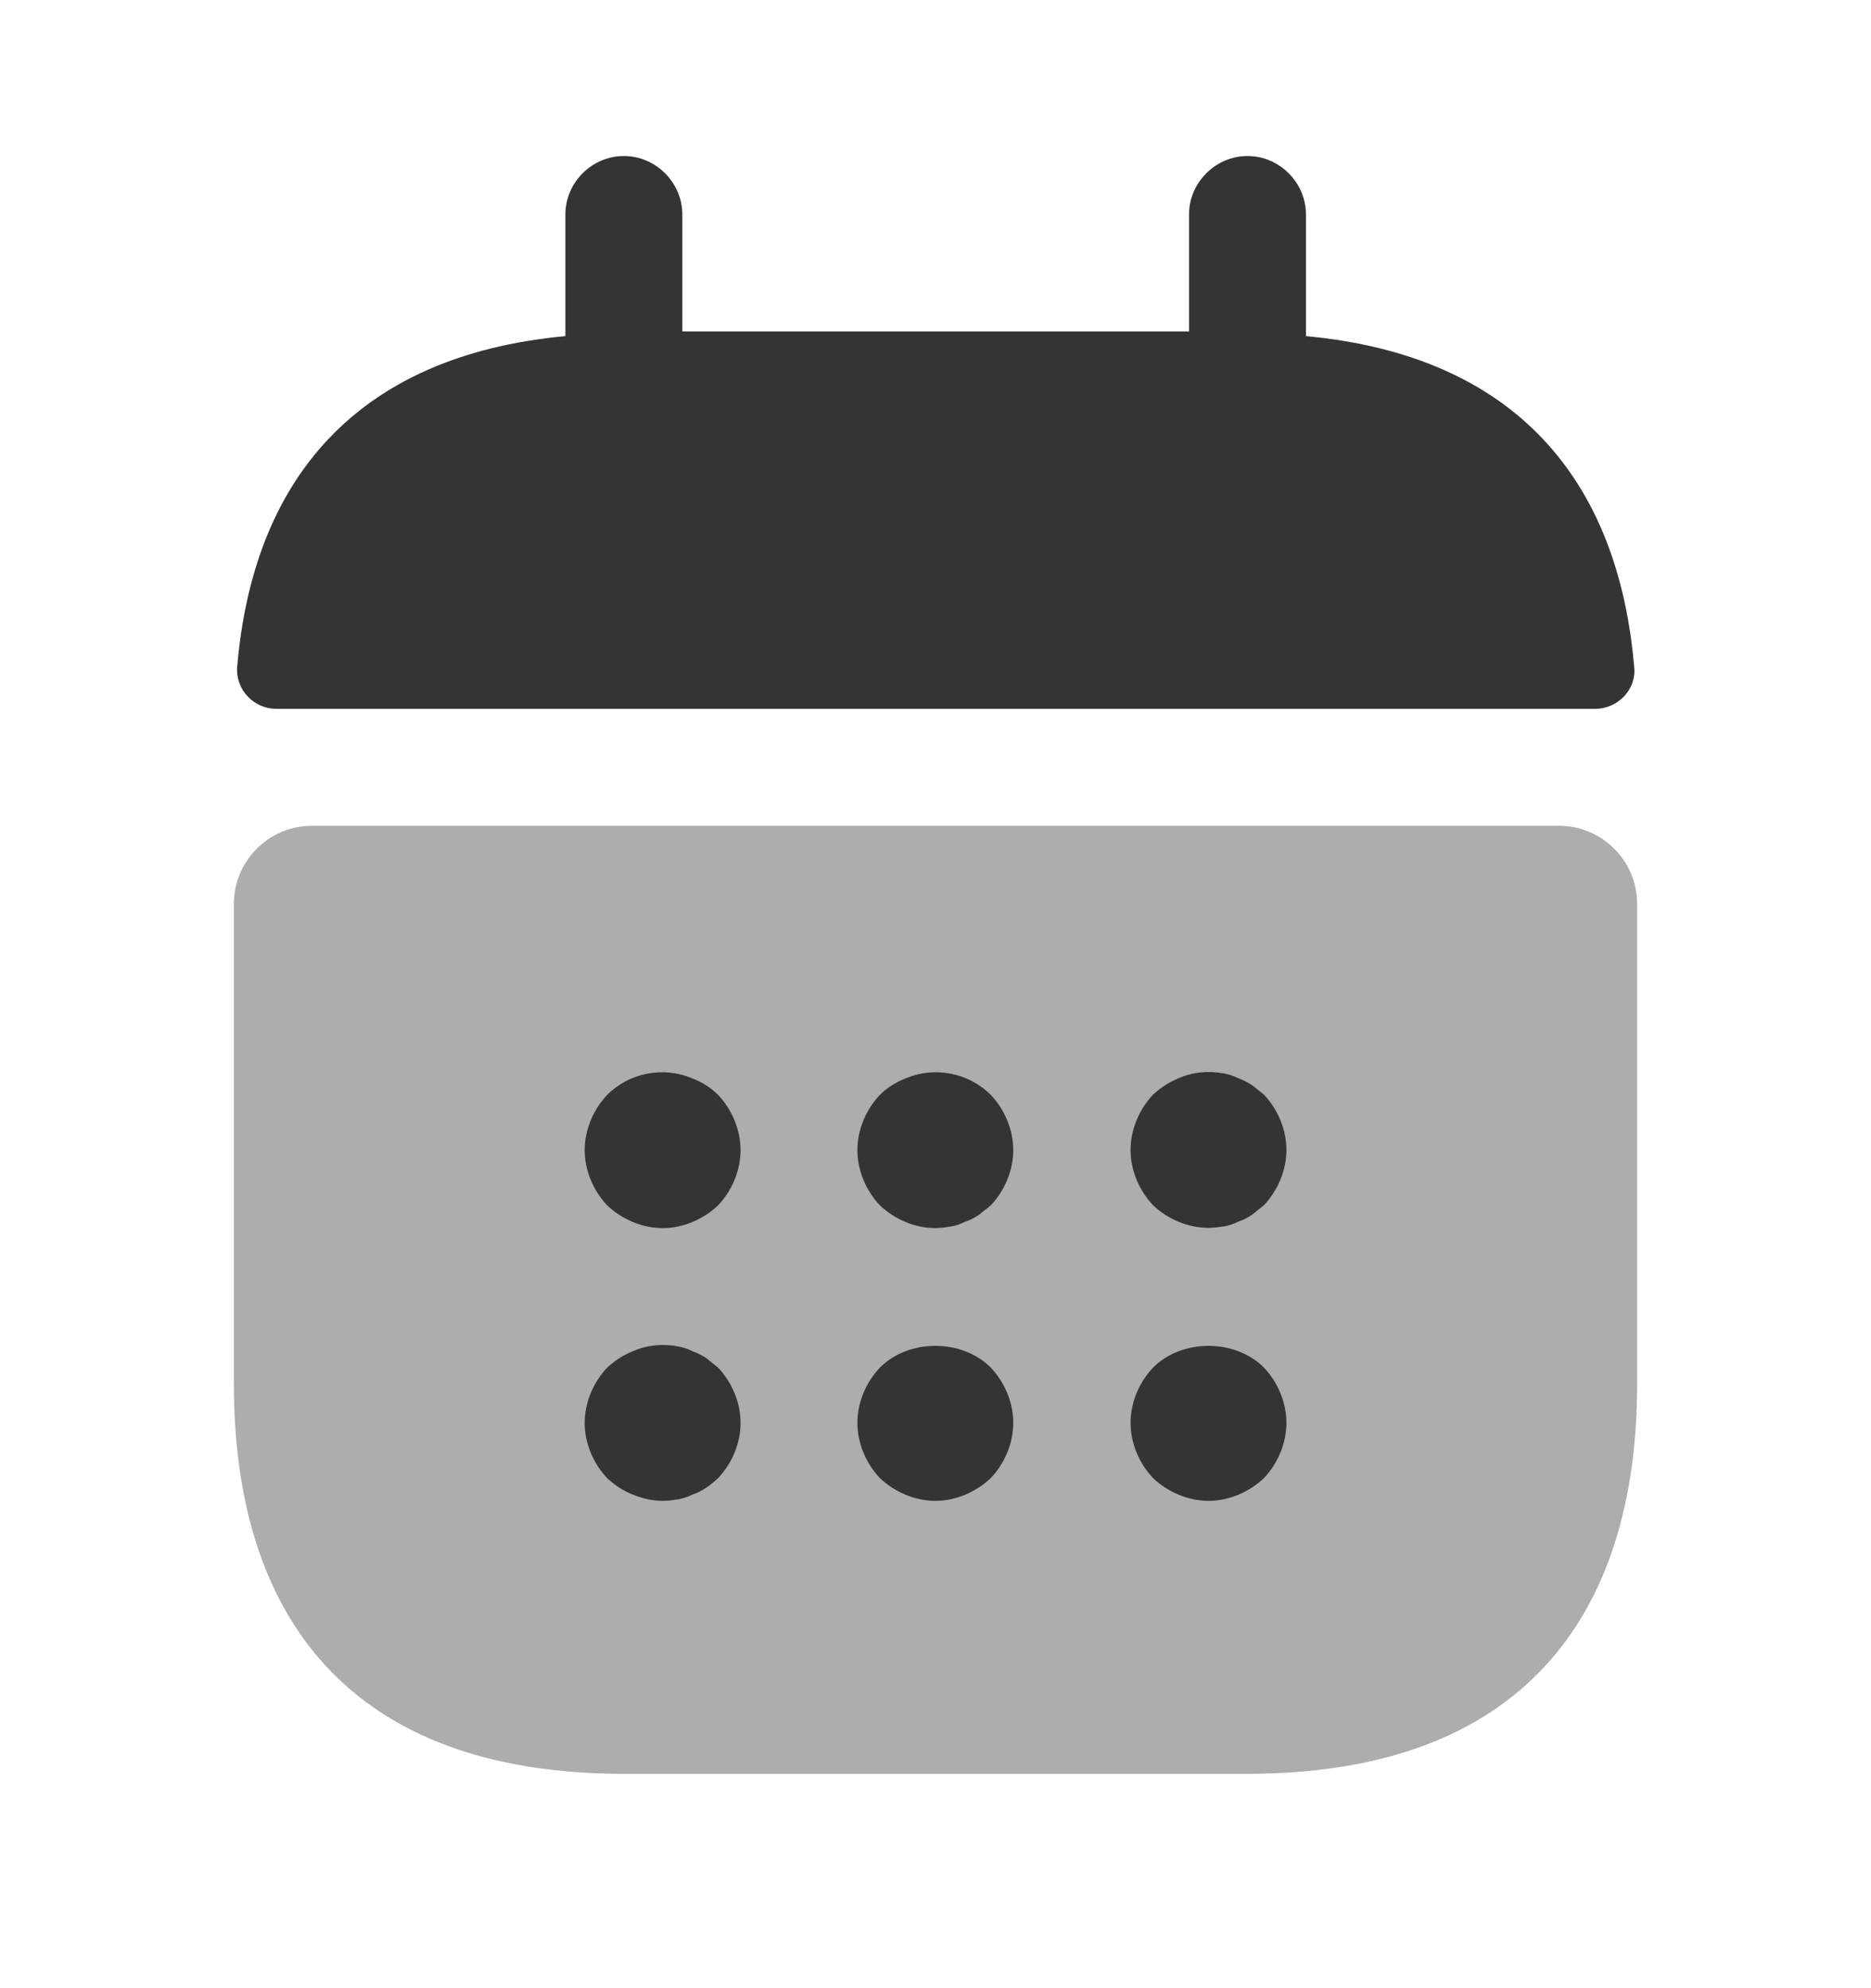
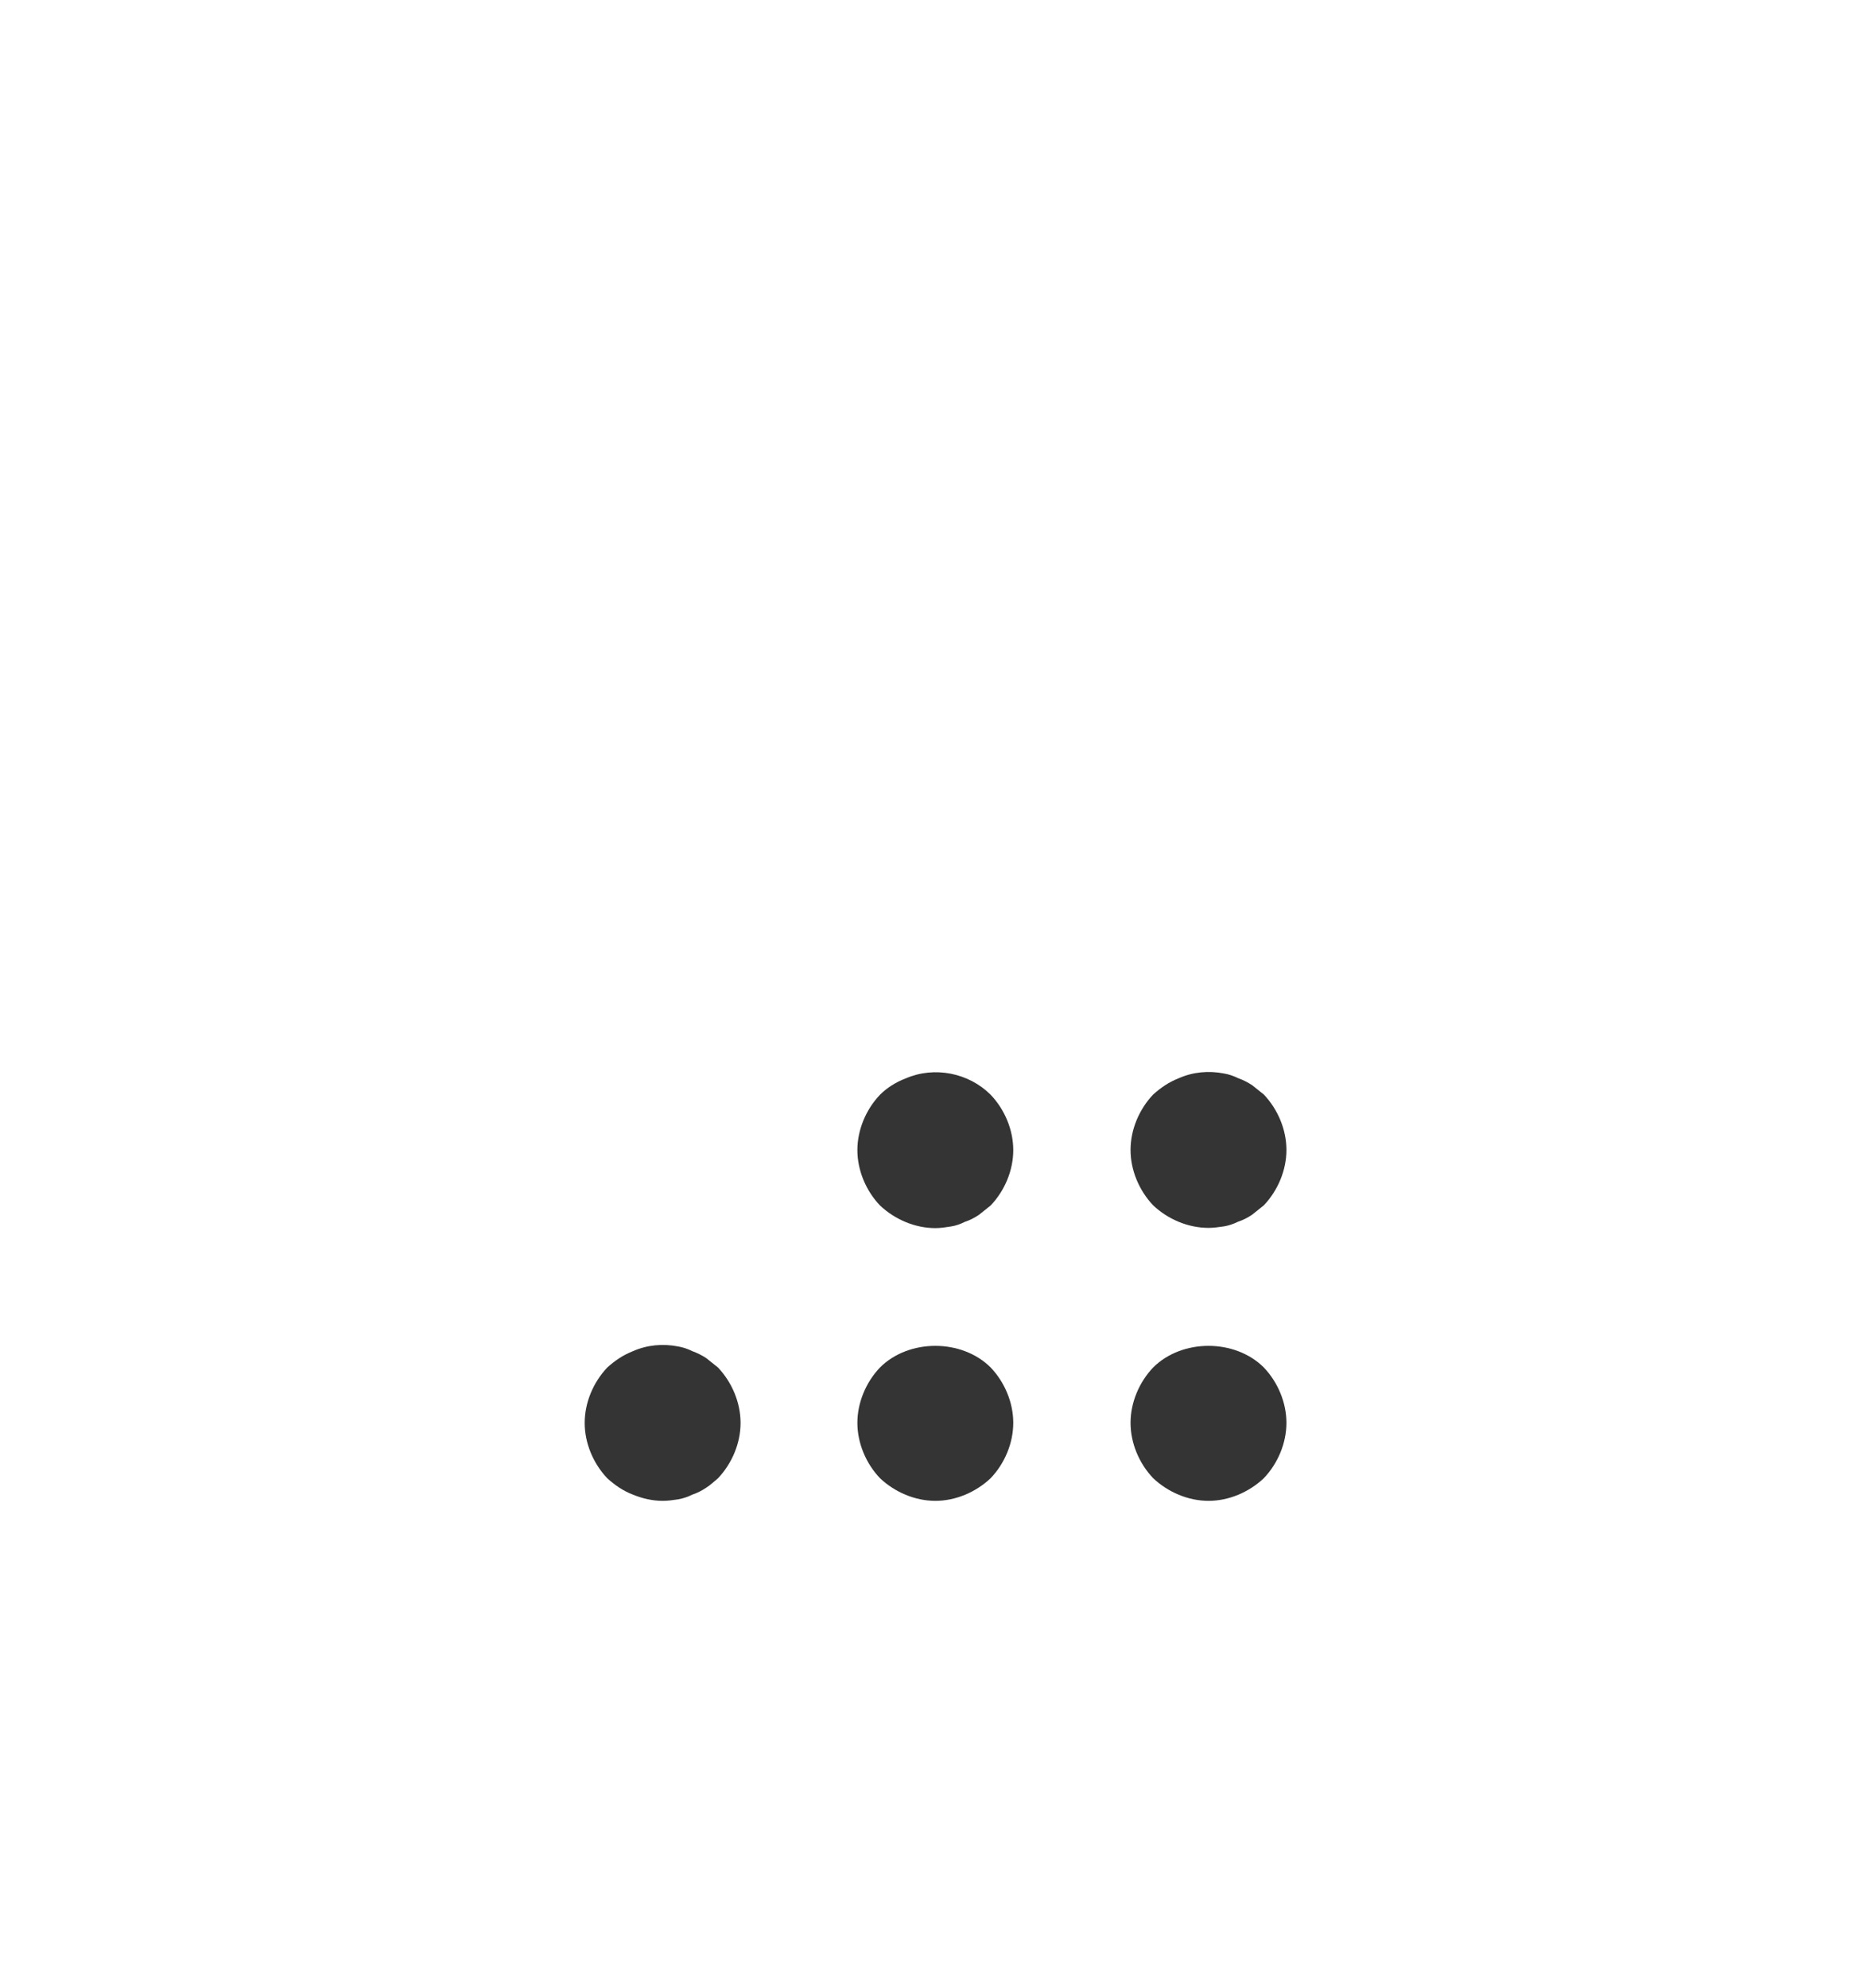
<svg xmlns="http://www.w3.org/2000/svg" width="16" height="17" viewBox="0 0 16 17" fill="none">
-   <path d="M11.168 2.874V1.834C11.168 1.561 10.941 1.334 10.668 1.334C10.395 1.334 10.168 1.561 10.168 1.834V2.834H5.835V1.834C5.835 1.561 5.608 1.334 5.335 1.334C5.061 1.334 4.835 1.561 4.835 1.834V2.874C3.035 3.041 2.161 4.114 2.028 5.707C2.015 5.901 2.175 6.061 2.361 6.061H13.642C13.835 6.061 13.995 5.894 13.975 5.707C13.841 4.114 12.968 3.041 11.168 2.874Z" fill="#343434" />
-   <path opacity="0.4" d="M13.333 7.061C13.7 7.061 14 7.361 14 7.727V11.834C14 13.834 13 15.167 10.667 15.167H5.333C3 15.167 2 13.834 2 11.834V7.727C2 7.361 2.3 7.061 2.667 7.061H13.333Z" fill="#343434" />
-   <path d="M5.667 10.501C5.493 10.501 5.32 10.427 5.193 10.307C5.073 10.181 5 10.007 5 9.834C5 9.661 5.073 9.487 5.193 9.361C5.38 9.174 5.673 9.114 5.92 9.221C6.007 9.254 6.08 9.301 6.14 9.361C6.26 9.487 6.333 9.661 6.333 9.834C6.333 10.007 6.26 10.181 6.14 10.307C6.013 10.427 5.84 10.501 5.667 10.501Z" fill="#343434" />
  <path d="M7.999 10.501C7.825 10.501 7.652 10.427 7.525 10.307C7.405 10.181 7.332 10.007 7.332 9.834C7.332 9.661 7.405 9.487 7.525 9.361C7.585 9.301 7.659 9.254 7.745 9.221C7.992 9.114 8.285 9.174 8.472 9.361C8.592 9.487 8.665 9.661 8.665 9.834C8.665 10.007 8.592 10.181 8.472 10.307C8.439 10.334 8.405 10.361 8.372 10.387C8.332 10.414 8.292 10.434 8.252 10.447C8.212 10.467 8.172 10.481 8.132 10.487C8.085 10.494 8.045 10.501 7.999 10.501Z" fill="#343434" />
  <path d="M10.335 10.499C10.161 10.499 9.988 10.426 9.861 10.306C9.741 10.179 9.668 10.006 9.668 9.833C9.668 9.659 9.741 9.486 9.861 9.359C9.928 9.299 9.995 9.253 10.081 9.219C10.201 9.166 10.335 9.153 10.468 9.179C10.508 9.186 10.548 9.199 10.588 9.219C10.628 9.233 10.668 9.253 10.708 9.279C10.741 9.306 10.775 9.333 10.808 9.359C10.928 9.486 11.001 9.659 11.001 9.833C11.001 10.006 10.928 10.179 10.808 10.306C10.775 10.333 10.741 10.359 10.708 10.386C10.668 10.413 10.628 10.433 10.588 10.446C10.548 10.466 10.508 10.479 10.468 10.486C10.421 10.493 10.375 10.499 10.335 10.499Z" fill="#343434" />
  <path d="M5.667 12.833C5.58 12.833 5.493 12.813 5.413 12.78C5.327 12.747 5.26 12.7 5.193 12.64C5.073 12.513 5 12.34 5 12.167C5 11.993 5.073 11.82 5.193 11.693C5.26 11.633 5.327 11.587 5.413 11.553C5.533 11.5 5.667 11.487 5.8 11.513C5.84 11.52 5.88 11.533 5.92 11.553C5.96 11.567 6 11.587 6.04 11.613C6.073 11.64 6.107 11.667 6.14 11.693C6.26 11.82 6.333 11.993 6.333 12.167C6.333 12.34 6.26 12.513 6.14 12.64C6.107 12.667 6.073 12.7 6.04 12.72C6 12.747 5.96 12.767 5.92 12.78C5.88 12.8 5.84 12.813 5.8 12.82C5.753 12.827 5.713 12.833 5.667 12.833Z" fill="#343434" />
  <path d="M7.999 12.833C7.825 12.833 7.652 12.759 7.525 12.639C7.405 12.513 7.332 12.339 7.332 12.166C7.332 11.993 7.405 11.819 7.525 11.693C7.772 11.446 8.225 11.446 8.472 11.693C8.592 11.819 8.665 11.993 8.665 12.166C8.665 12.339 8.592 12.513 8.472 12.639C8.345 12.759 8.172 12.833 7.999 12.833Z" fill="#343434" />
  <path d="M10.335 12.833C10.161 12.833 9.988 12.759 9.861 12.639C9.741 12.513 9.668 12.339 9.668 12.166C9.668 11.993 9.741 11.819 9.861 11.693C10.108 11.446 10.561 11.446 10.808 11.693C10.928 11.819 11.001 11.993 11.001 12.166C11.001 12.339 10.928 12.513 10.808 12.639C10.681 12.759 10.508 12.833 10.335 12.833Z" fill="#343434" />
</svg>